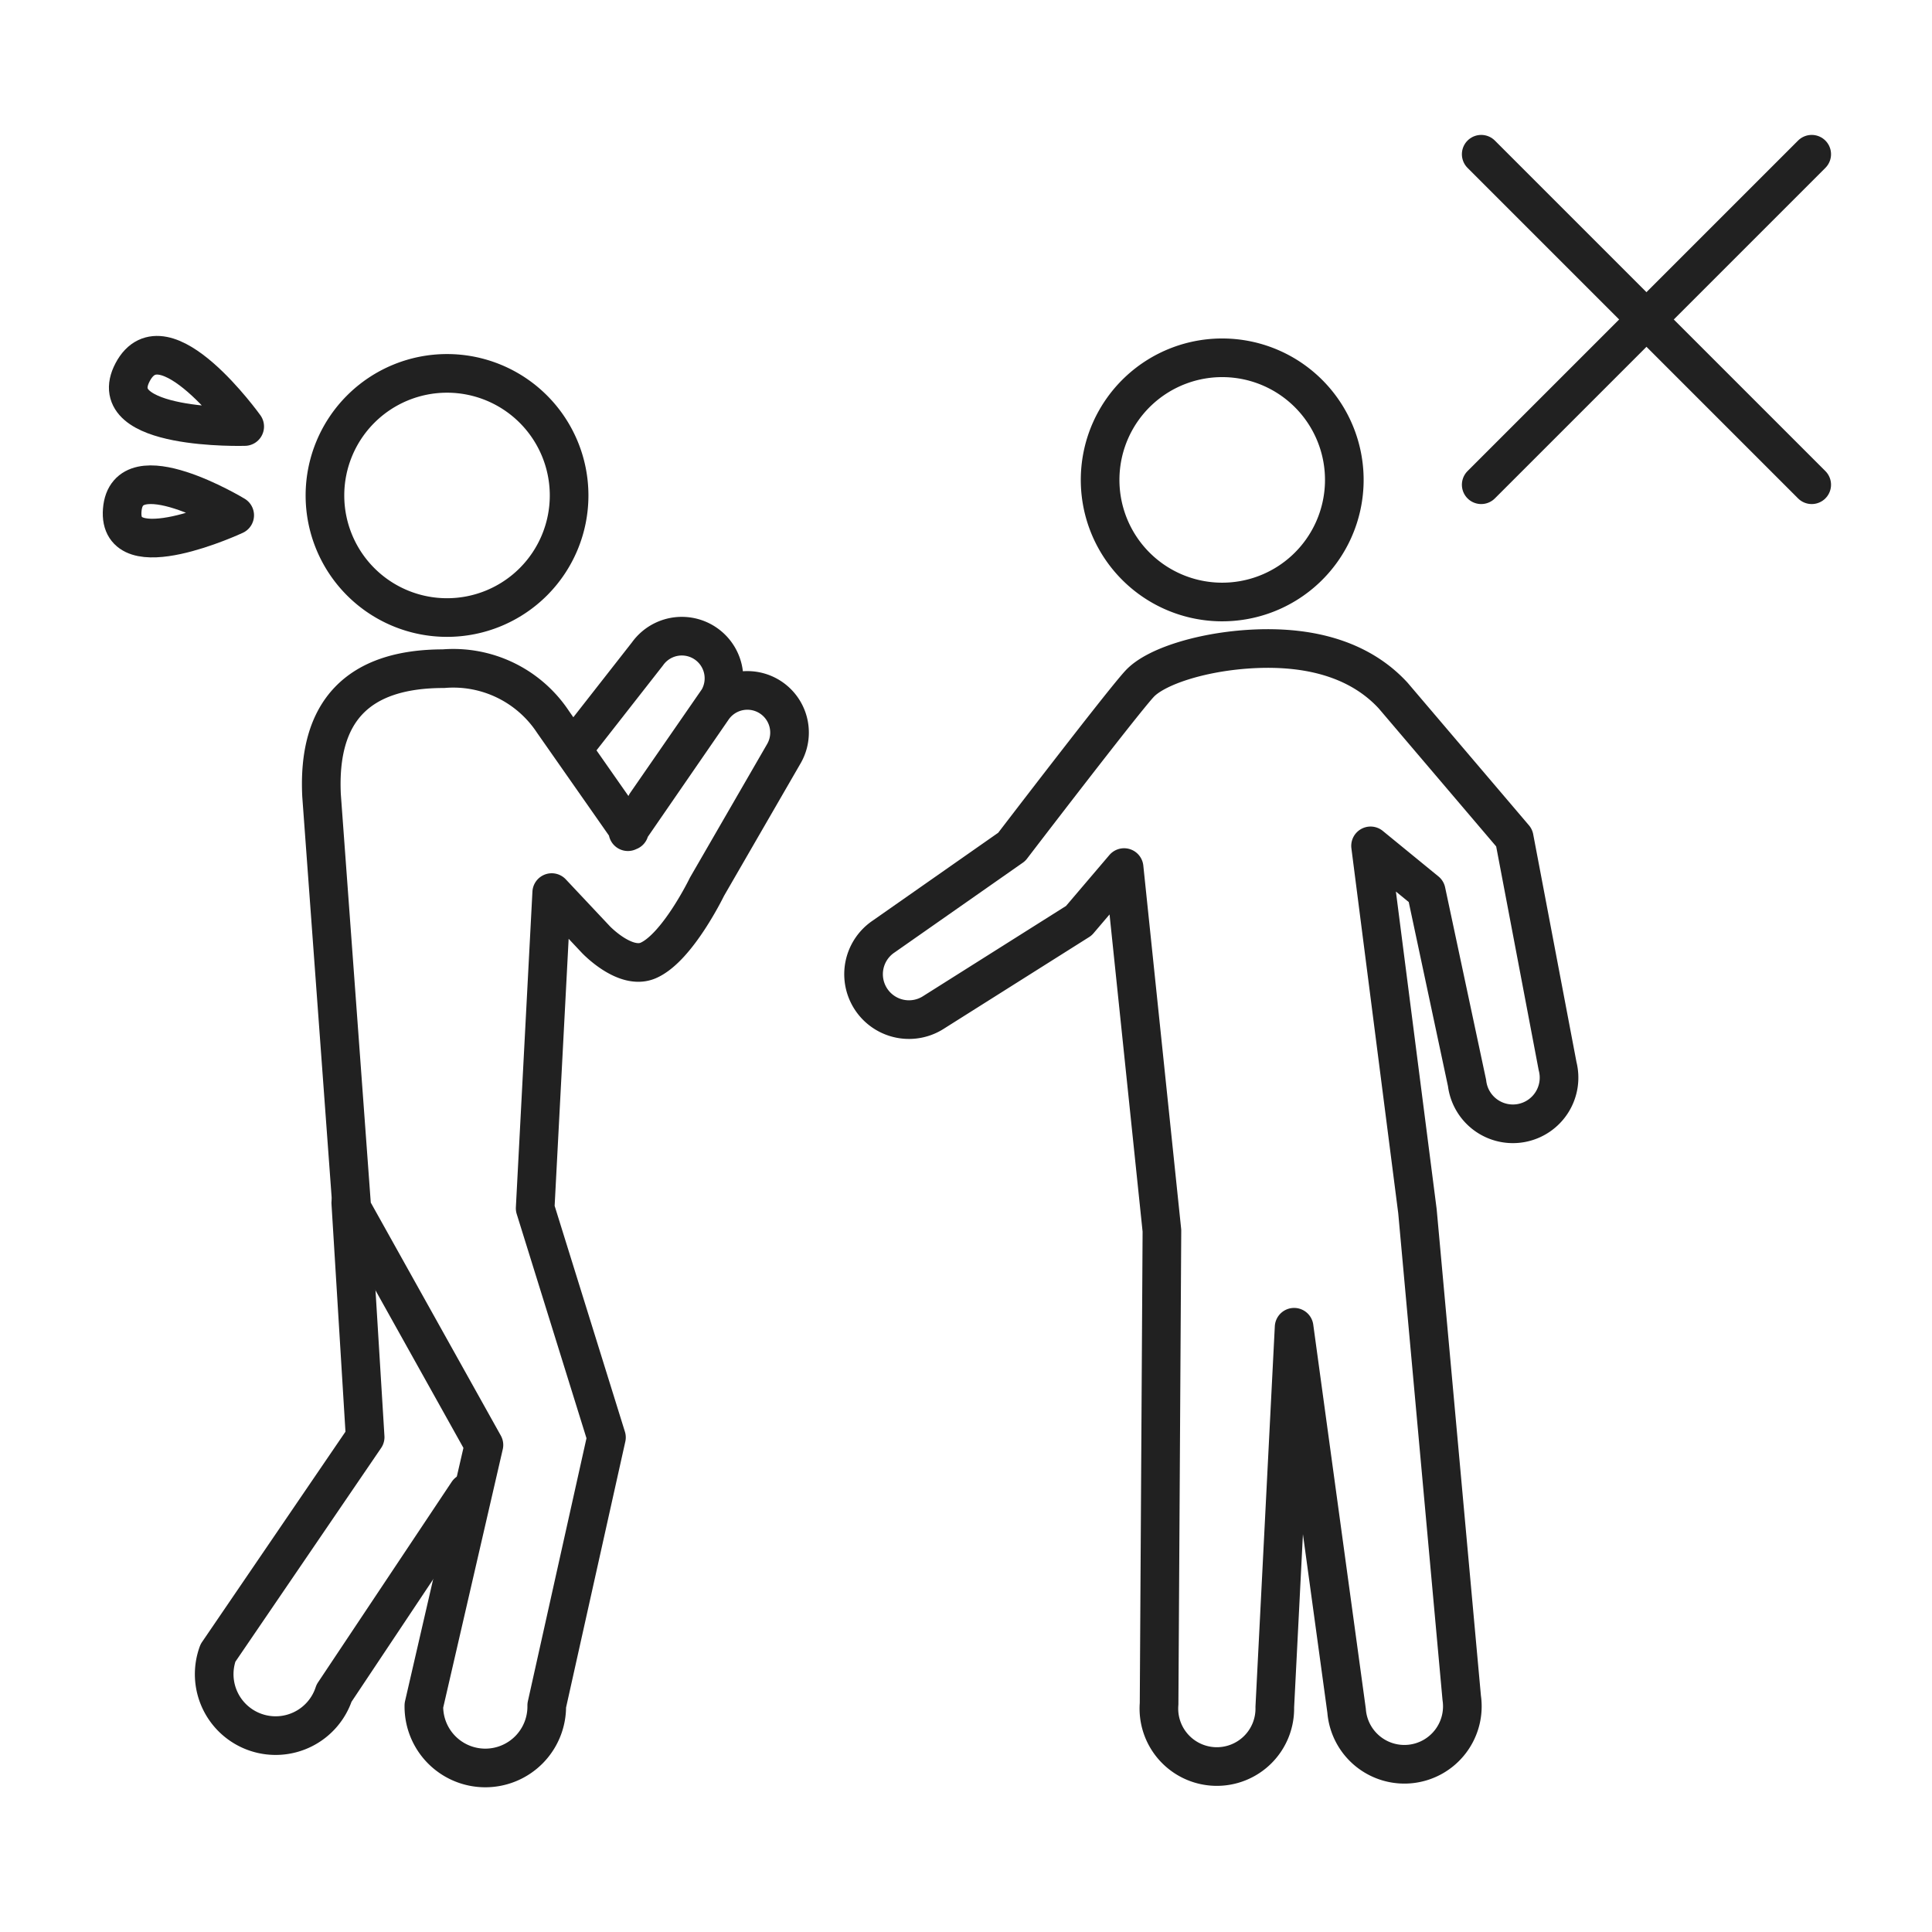
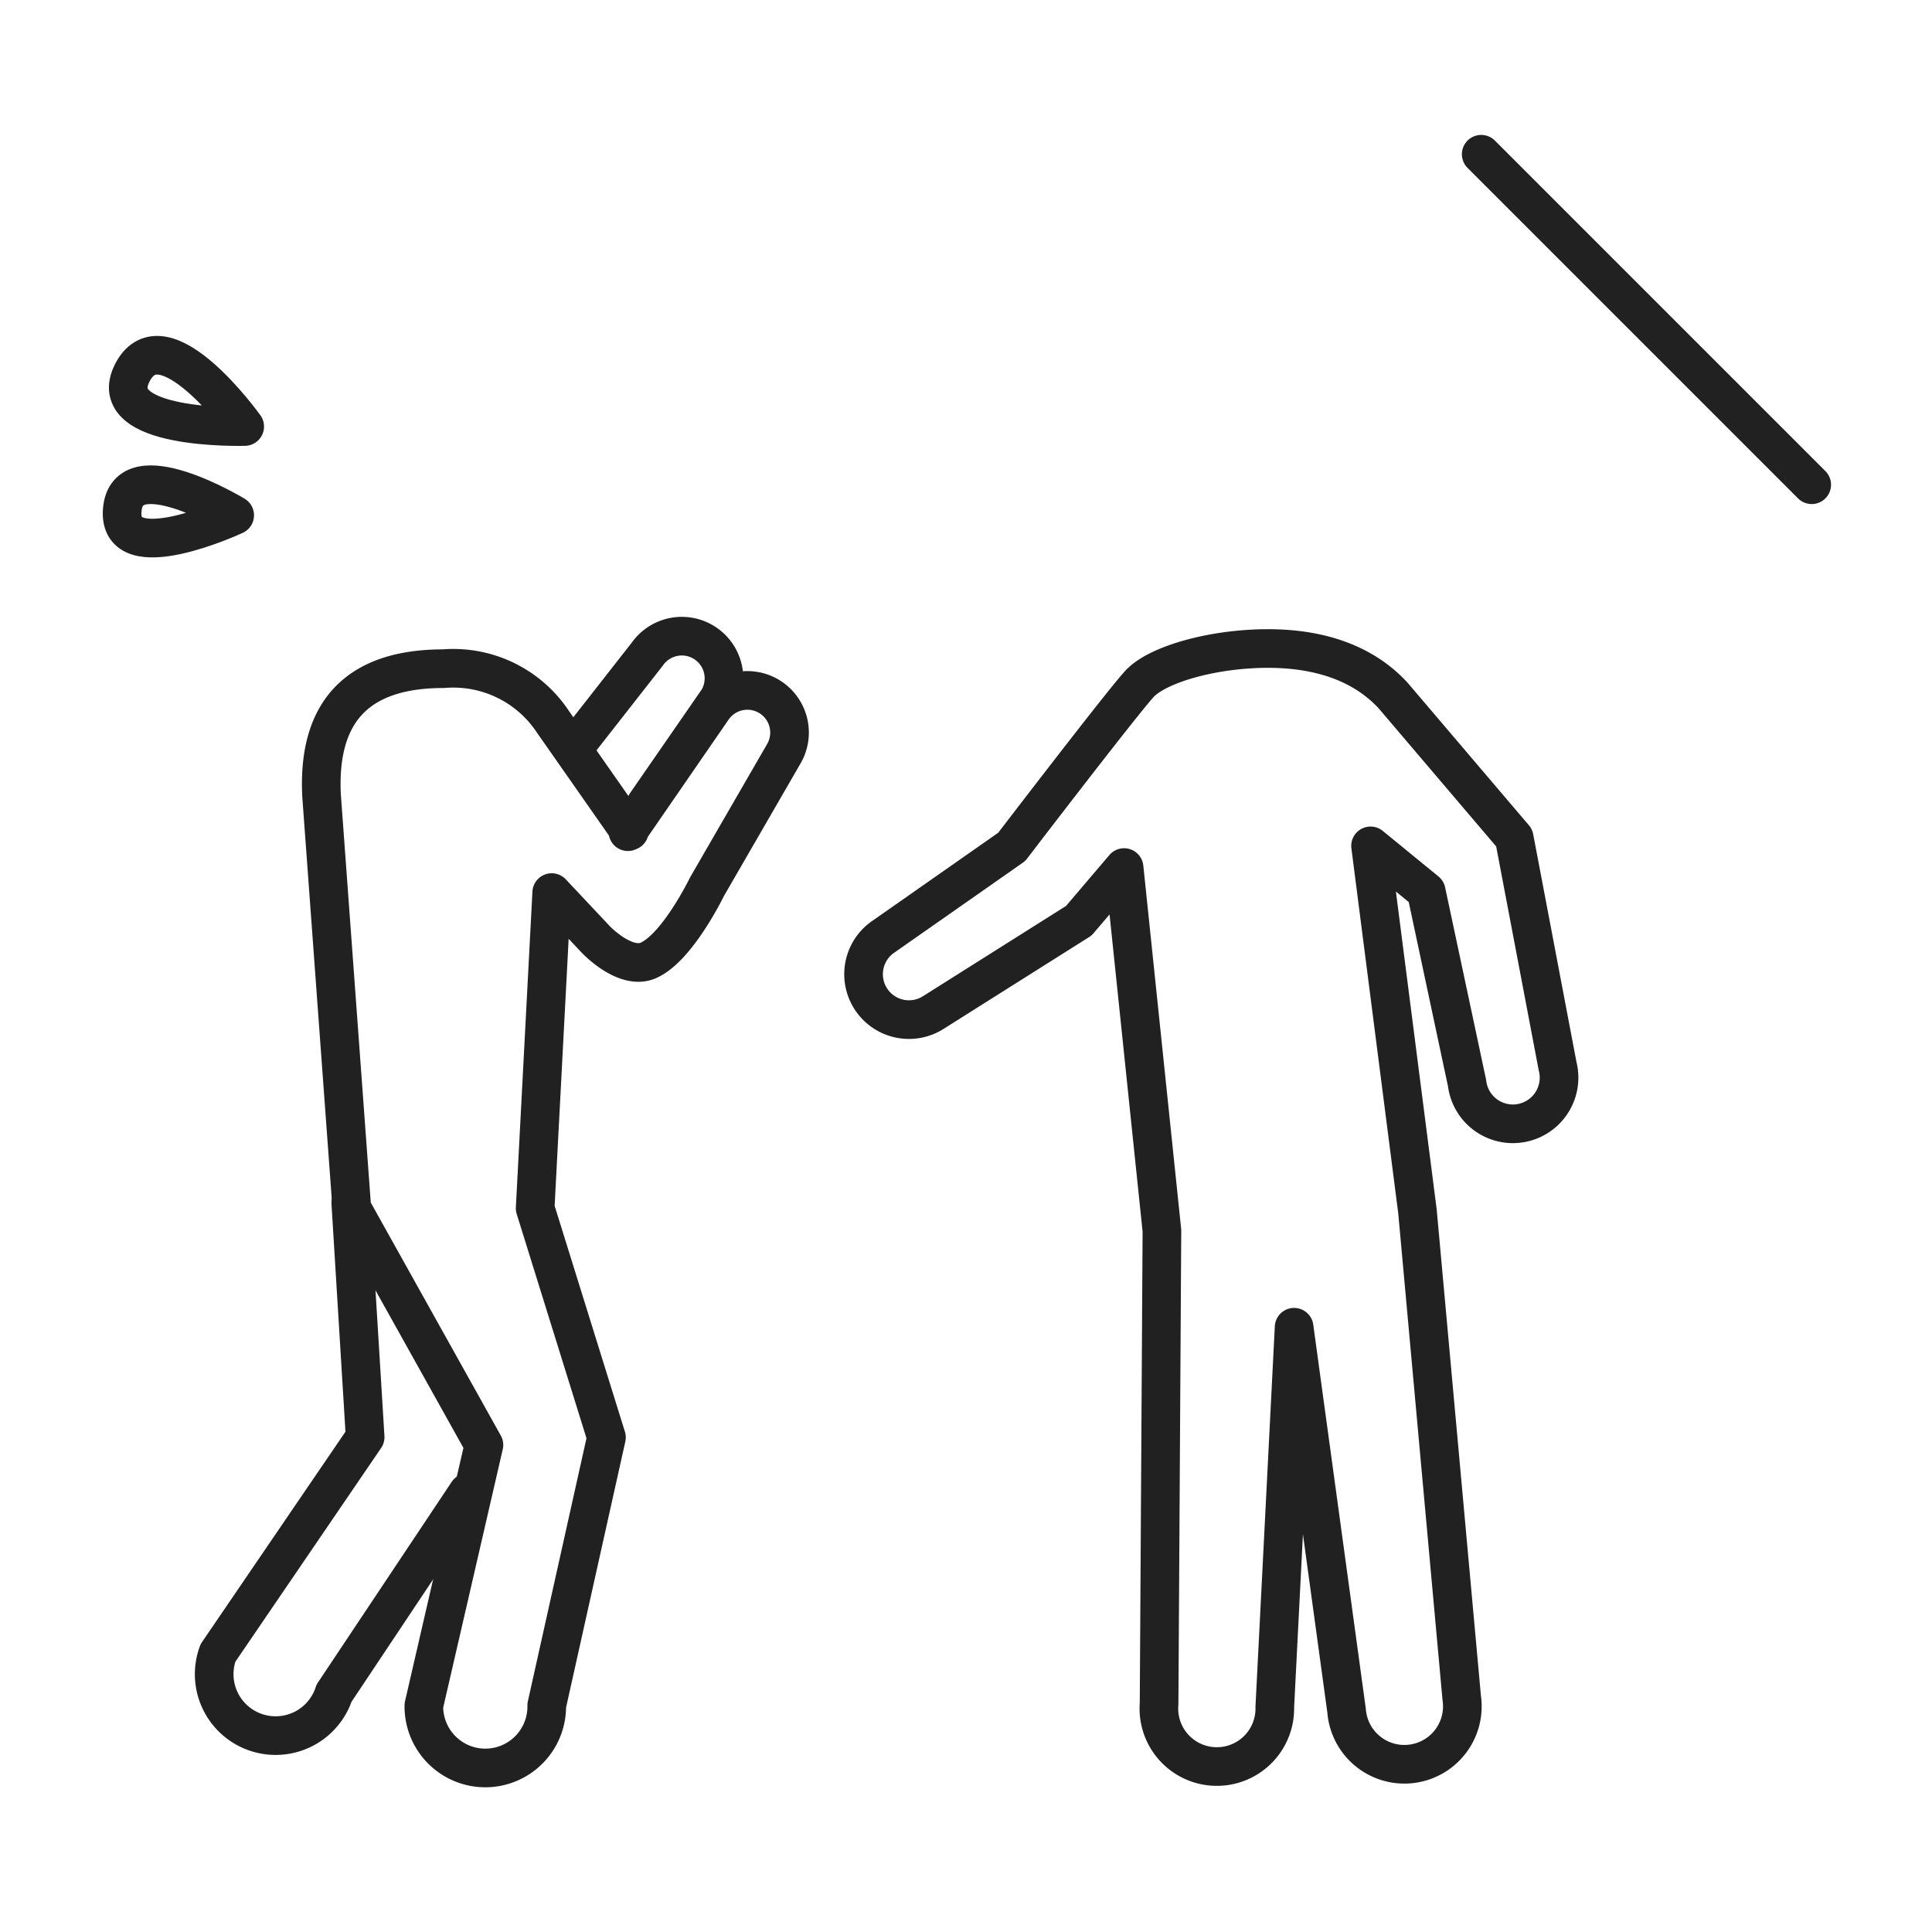
<svg xmlns="http://www.w3.org/2000/svg" id="グループ_8887" data-name="グループ 8887" width="100" height="100" viewBox="0 0 100 100">
  <defs>
    <clipPath id="clip-path">
      <rect id="長方形_4018" data-name="長方形 4018" width="100" height="100" fill="none" />
    </clipPath>
  </defs>
  <g id="グループ_8886" data-name="グループ 8886" clip-path="url(#clip-path)">
-     <path id="パス_1467" data-name="パス 1467" d="M29.457,25.645a6.319,6.319,0,1,1-6.319-6.319A6.319,6.319,0,0,1,29.457,25.645Z" fill="none" stroke="#212121" stroke-linecap="round" stroke-linejoin="round" stroke-width="2" />
-     <path id="パス_1468" data-name="パス 1468" d="M56.944,24.661a6.32,6.32,0,1,0,6.494-6.139A6.319,6.319,0,0,0,56.944,24.661Z" fill="none" stroke="#212121" stroke-linecap="round" stroke-linejoin="round" stroke-width="2" />
    <path id="パス_1469" data-name="パス 1469" d="M32.576,43.015l-3.954-5.652a6.182,6.182,0,0,0-5.666-2.752c-4.448,0-6.53,2.218-6.312,6.571L18.21,62.54l6.838,12.252L21.94,88.273a3.18,3.18,0,1,0,6.359,0L31.39,74.4,27.7,62.54,28.557,46.2l2.289,2.435s1.51,1.592,2.7,1.081c1.514-.649,3.048-3.82,3.048-3.82l3.98-6.887a2.182,2.182,0,0,0-3.664-2.361l-4.41,6.4" fill="none" stroke="#212121" stroke-linecap="round" stroke-linejoin="round" stroke-width="2" />
    <path id="パス_1470" data-name="パス 1470" d="M18.156,62.258,18.9,74.385,11.282,85.557a3.18,3.18,0,1,0,6.009,2.08l6.921-10.382" fill="none" stroke="#212121" stroke-linecap="round" stroke-linejoin="round" stroke-width="2" />
    <path id="パス_1471" data-name="パス 1471" d="M70.94,43.782l2.881,2.356,2.113,9.919a2.389,2.389,0,1,0,4.687-.871L78.375,43.365,72.107,36c-1.535-1.666-3.968-2.627-7.48-2.4-2.518.165-4.8.911-5.62,1.768s-6.64,8.466-6.64,8.466l-6.619,4.633a2.35,2.35,0,1,0,2.6,3.916l7.491-4.726,2.344-2.752L60.141,63.7,59.994,88.19a3,3,0,1,0,5.989.171l1-19.663L69.7,88.553a3,3,0,1,0,5.958-.677L73.367,62.692Z" fill="none" stroke="#212121" stroke-linecap="round" stroke-linejoin="round" stroke-width="2" />
    <path id="パス_1472" data-name="パス 1472" d="M12.666,22.077s-4.193-5.853-5.8-2.815S12.666,22.077,12.666,22.077Z" fill="none" stroke="#212121" stroke-linecap="round" stroke-linejoin="round" stroke-width="2" />
    <path id="パス_1473" data-name="パス 1473" d="M12.148,26.671S6.576,23.3,6.327,26.4,12.148,26.671,12.148,26.671Z" fill="none" stroke="#212121" stroke-linecap="round" stroke-linejoin="round" stroke-width="2" />
    <path id="パス_1474" data-name="パス 1474" d="M33.441,41.609l3.735-5.4a2.182,2.182,0,0,0-3.665-2.361l-3.82,4.88" fill="none" stroke="#212121" stroke-linecap="round" stroke-linejoin="round" stroke-width="2" />
    <line id="線_1398" data-name="線 1398" x2="17.107" y2="17.107" transform="translate(76.667 7.983)" fill="none" stroke="#212121" stroke-linecap="round" stroke-linejoin="round" stroke-width="2" />
-     <line id="線_1399" data-name="線 1399" x1="17.107" y2="17.107" transform="translate(76.667 7.983)" fill="none" stroke="#212121" stroke-linecap="round" stroke-linejoin="round" stroke-width="2" />
  </g>
</svg>